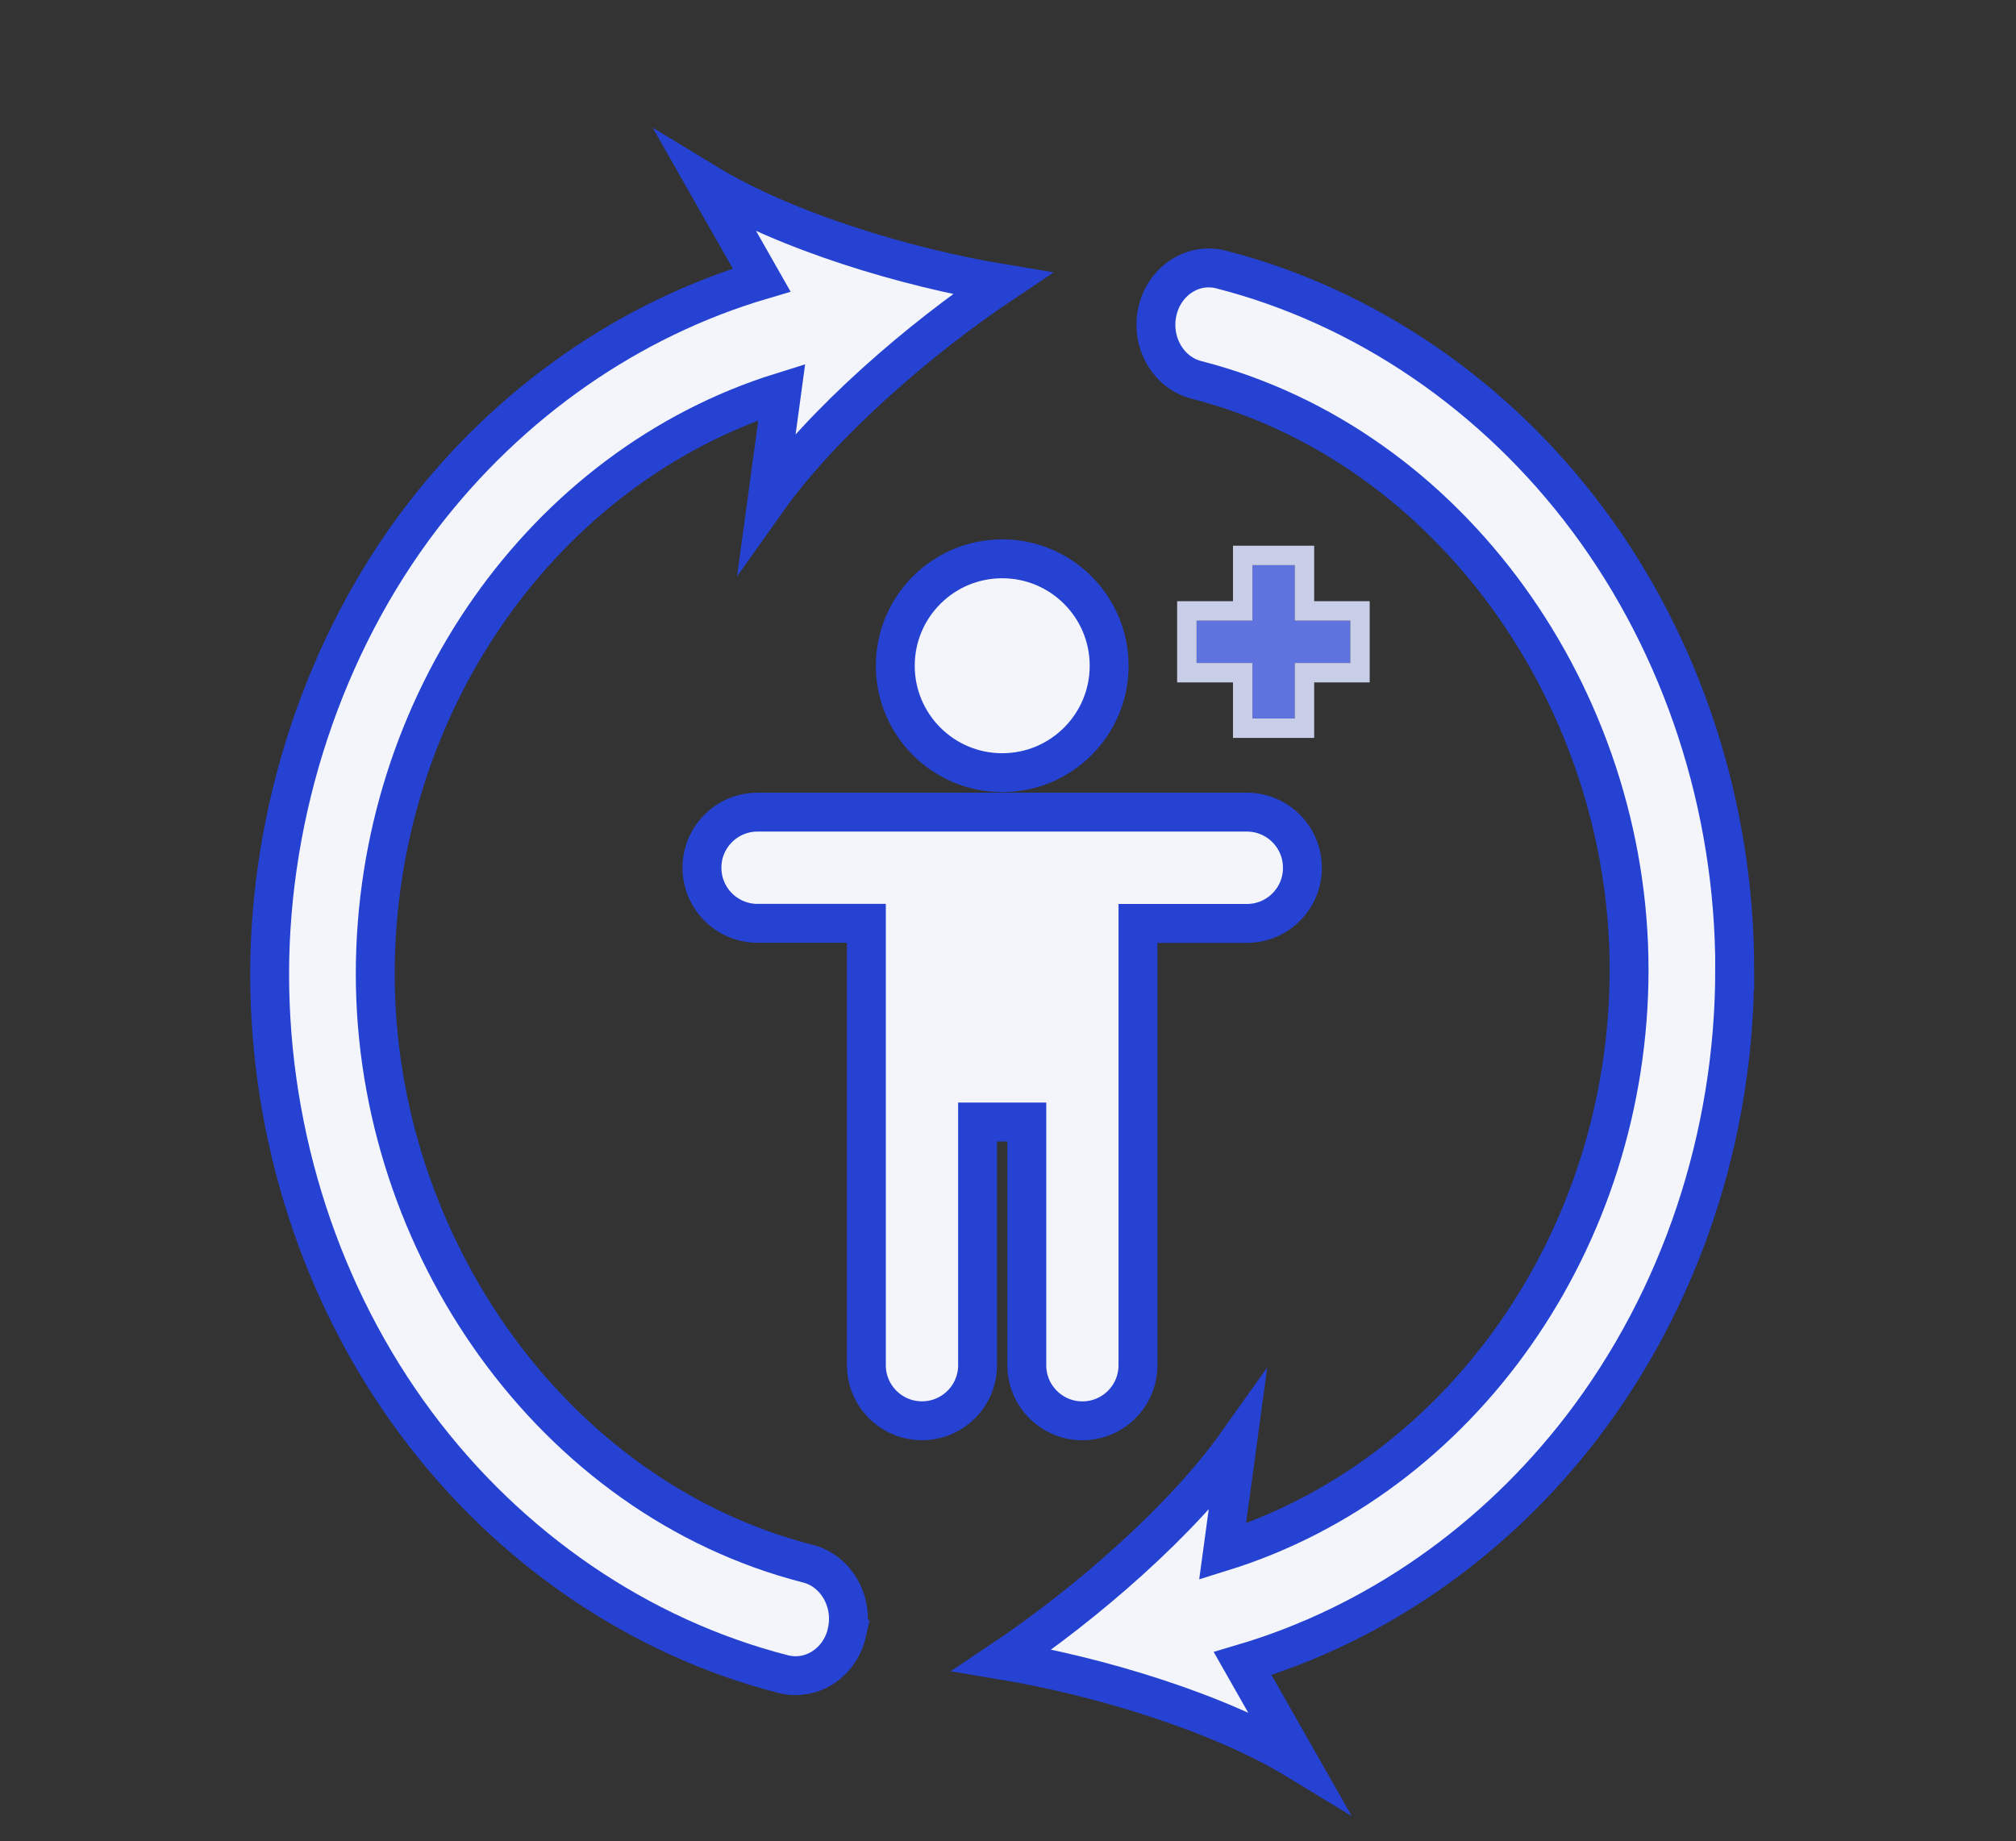
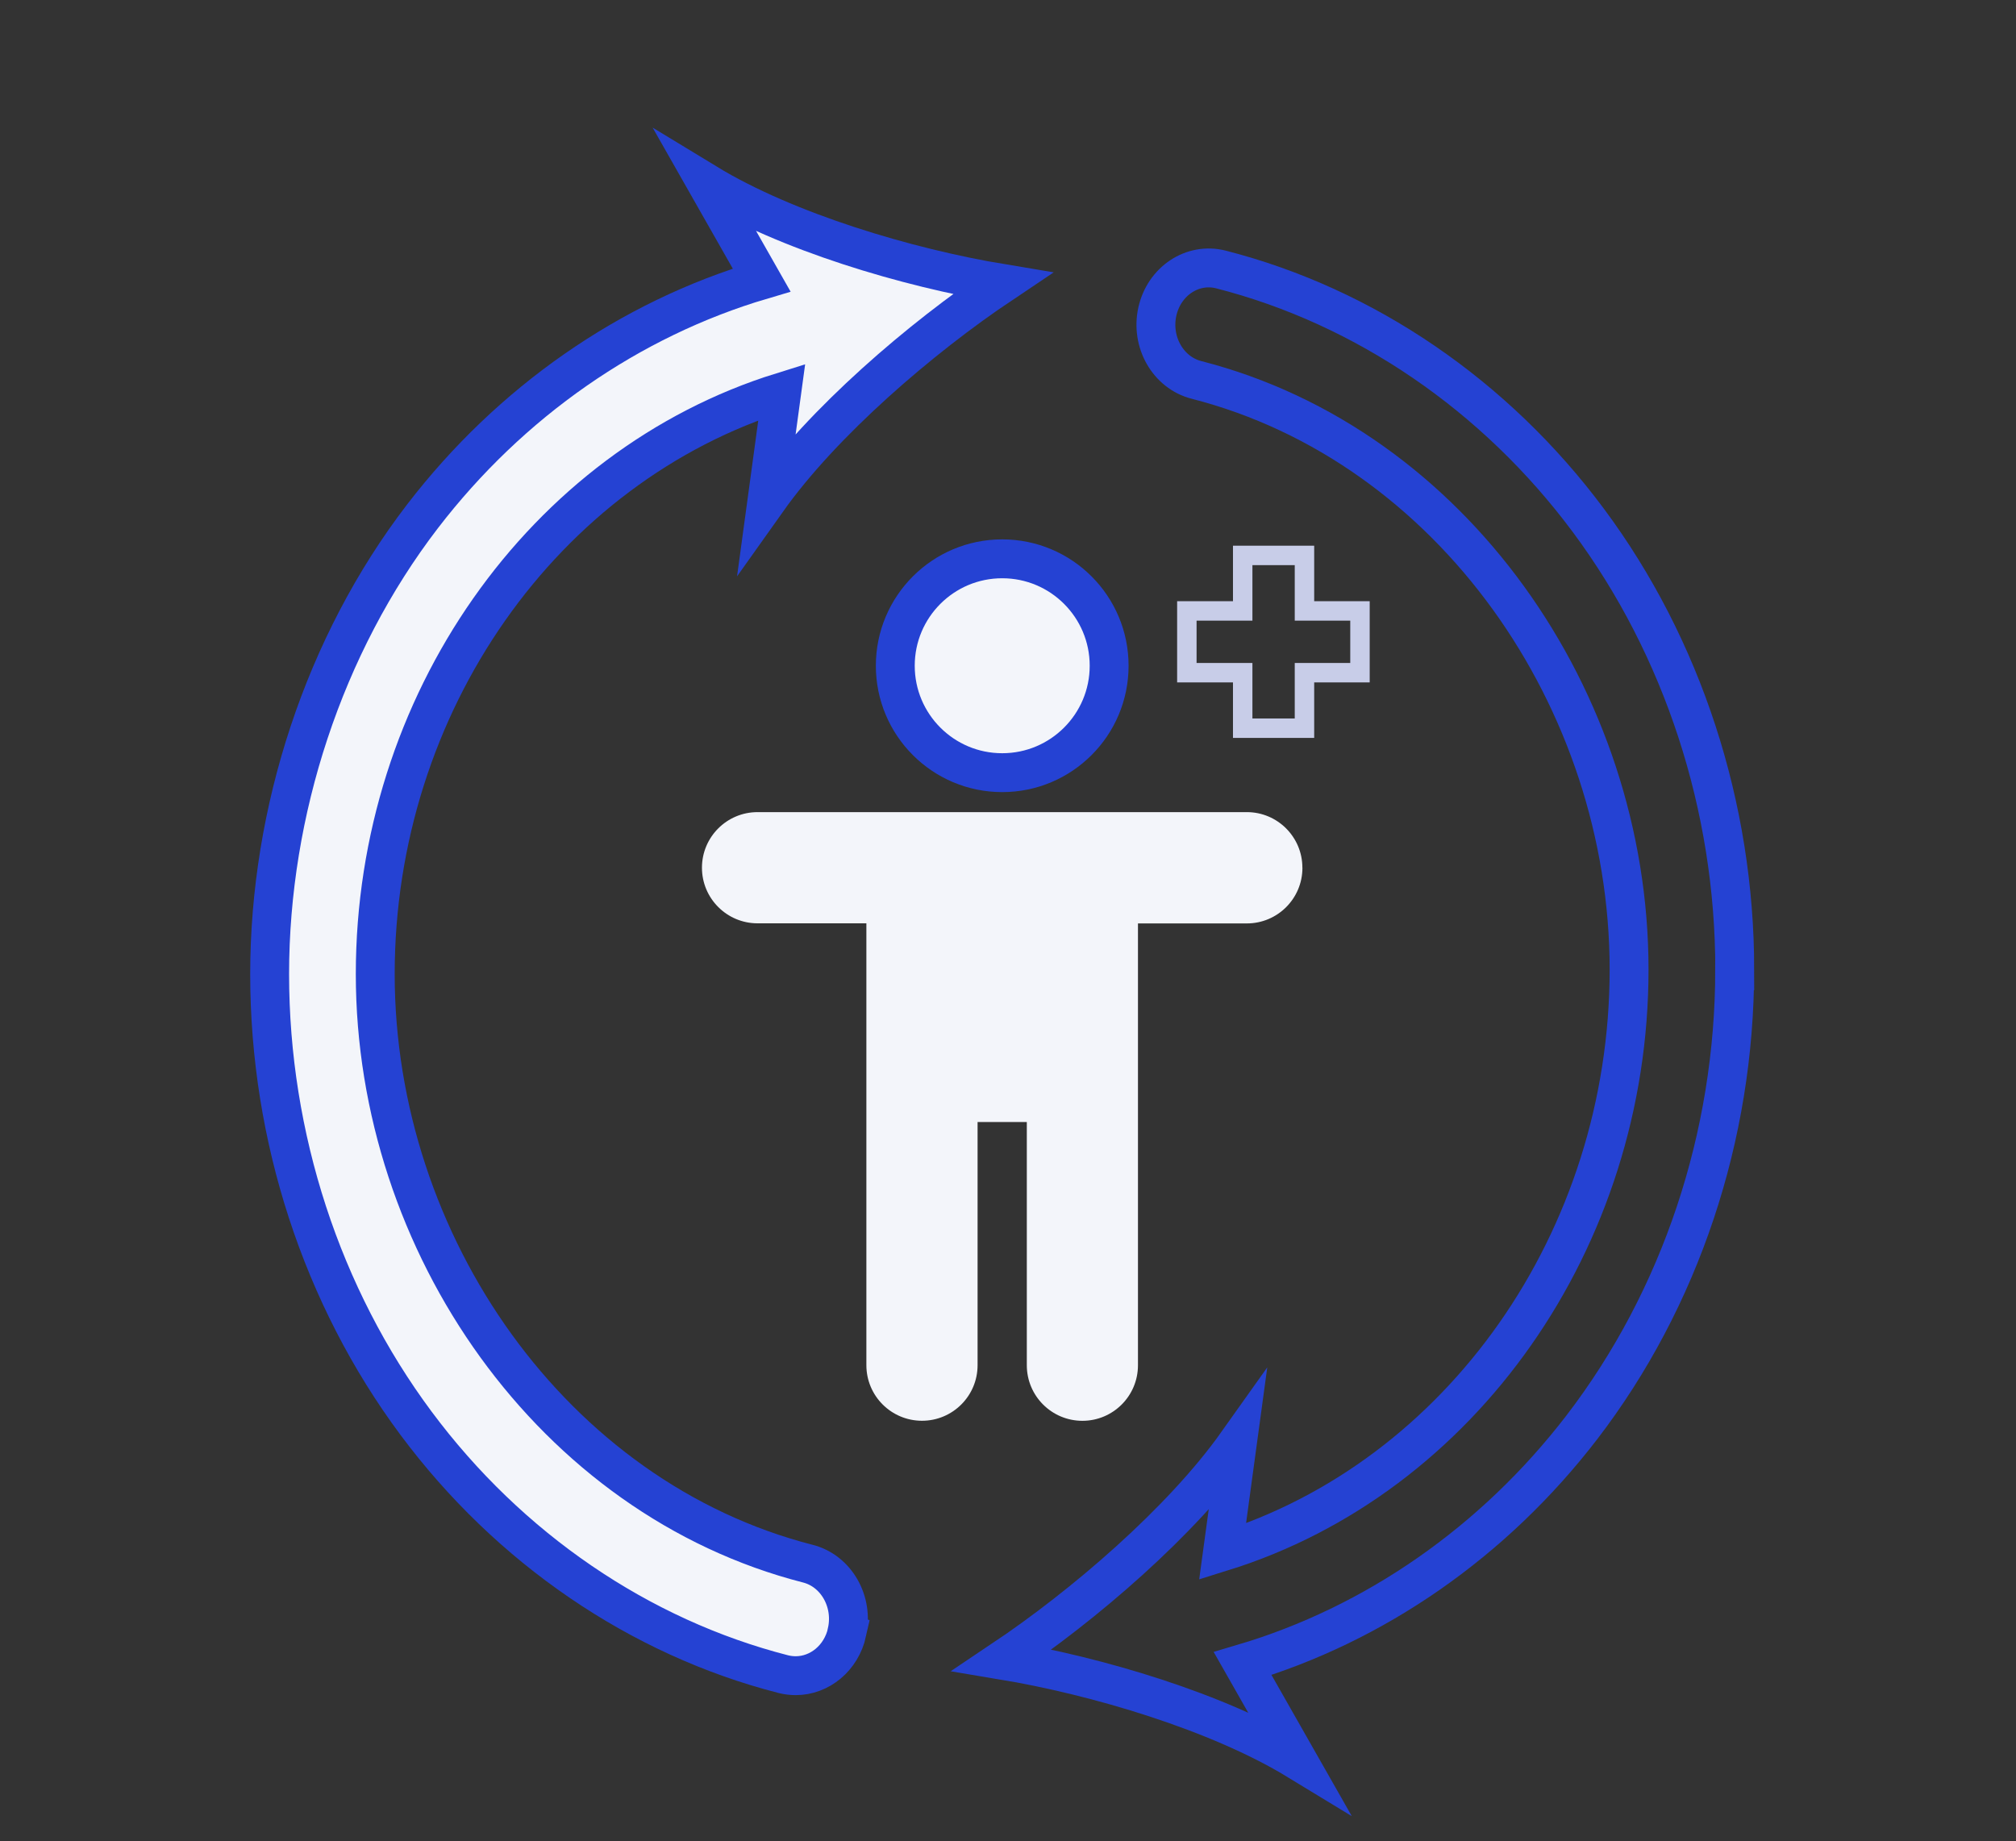
<svg xmlns="http://www.w3.org/2000/svg" viewBox="0 0 414.8 378.83" data-name="Layer 1" id="Layer_1">
  <rect x="0" y="0" width="414.8" height="378.83" fill="#333333" stroke="none" />
  <defs>
    <style>
      .cls-1 {
        fill: #5e73de;
      }

      .cls-2 {
        fill: none;
        stroke: #2542d3;
        stroke-miterlimit: 10;
        stroke-width: 8px;
      }

      .cls-3 {
        fill: #f3f5fa;
      }

      .cls-4 {
        fill: #c8cde8;
      }
    </style>
  </defs>
  <g>
    <path d="M267.98,178.56c0,3.16-1.28,6.02-3.35,8.09s-4.93,3.35-8.09,3.35h-22.4v90.91c0,6.31-5.12,11.43-11.43,11.43-3.16,0-6.02-1.28-8.09-3.35-2.07-2.07-3.35-4.93-3.35-8.09v-50.04h-10.13v50.04c0,6.31-5.12,11.43-11.44,11.43-3.15,0-6.02-1.28-8.09-3.35-2.07-2.07-3.35-4.93-3.35-8.09v-90.91h-22.39c-6.31,0-11.44-5.12-11.44-11.44,0-3.16,1.28-6.02,3.35-8.09,2.07-2.07,4.93-3.35,8.09-3.35h100.67c6.31,0,11.43,5.12,11.43,11.43Z" class="cls-3" />
    <circle r="22" cy="136.98" cx="206.21" class="cls-3" />
  </g>
  <g>
-     <path d="M267.98,178.56c0,3.16-1.28,6.02-3.35,8.09s-4.93,3.35-8.09,3.35h-22.4v90.91c0,6.31-5.12,11.43-11.43,11.43-3.16,0-6.02-1.28-8.09-3.35-2.07-2.07-3.35-4.93-3.35-8.09v-50.04h-10.13v50.04c0,6.31-5.12,11.43-11.44,11.43-3.15,0-6.02-1.28-8.09-3.35-2.07-2.07-3.35-4.93-3.35-8.09v-90.91h-22.39c-6.31,0-11.44-5.12-11.44-11.44,0-3.16,1.28-6.02,3.35-8.09,2.07-2.07,4.93-3.35,8.09-3.35h100.67c6.31,0,11.43,5.12,11.43,11.43Z" class="cls-2" />
    <circle r="22" cy="136.98" cx="206.21" class="cls-2" />
  </g>
  <path d="M174.29,334.97c-1.19,5.36-5.65,8.97-10.57,8.97-.83,0-1.68-.1-2.53-.31-29.62-7.59-56.46-25.92-75.58-51.62-19.42-26.1-30.13-58.93-30.13-92.42s11.17-67.76,31.45-94.19c18.09-23.56,42.62-40.58,69.78-48.62l-11.33-19.93c16.44,10,41.29,17.4,60.81,20.64-16.77,11.23-36.91,28.51-48.38,44.67l3.04-22.35c-48.98,15.25-83.64,64.13-83.64,119.77s36.6,107.89,89.01,121.31c5.84,1.49,9.44,7.79,8.05,14.07Z" class="cls-3" />
-   <path d="M356.92,198.64c0,34.32-11.17,67.76-31.45,94.2-18.09,23.55-42.62,40.57-69.79,48.61l11.34,19.94c-16.44-10.01-41.29-17.4-60.81-20.65,16.77-11.23,36.91-28.51,48.38-44.66l-3.04,22.35c48.98-15.26,83.64-64.14,83.64-119.79s-36.6-107.88-89.01-121.31c-5.84-1.49-9.44-7.79-8.05-14.06,1.39-6.27,7.25-10.16,13.09-8.66,29.62,7.58,56.46,25.91,75.58,51.61,19.42,26.11,30.13,58.93,30.13,92.42Z" class="cls-3" />
  <path d="M174.29,335.81c-1.19,5.36-5.65,8.97-10.57,8.97-.83,0-1.68-.1-2.53-.31-29.62-7.59-56.46-25.92-75.58-51.62-19.42-26.1-30.13-58.93-30.13-92.42s11.17-67.76,31.45-94.19c18.09-23.56,42.62-40.58,69.78-48.62l-11.33-19.93c16.44,10,41.29,17.4,60.81,20.64-16.77,11.23-36.91,28.51-48.38,44.67l3.04-22.35c-48.98,15.25-83.64,64.13-83.64,119.77s36.6,107.89,89.01,121.31c5.84,1.49,9.44,7.79,8.05,14.07Z" class="cls-2" />
  <path d="M356.92,199.48c0,34.32-11.17,67.76-31.45,94.2-18.09,23.55-42.62,40.57-69.79,48.61l11.34,19.94c-16.44-10.01-41.29-17.4-60.81-20.65,16.77-11.23,36.91-28.51,48.38-44.66l-3.04,22.35c48.98-15.26,83.64-64.14,83.64-119.79s-36.6-107.88-89.01-121.31c-5.84-1.49-9.44-7.79-8.05-14.06,1.39-6.27,7.25-10.16,13.09-8.66,29.62,7.58,56.46,25.91,75.58,51.61,19.42,26.11,30.13,58.93,30.13,92.42Z" class="cls-2" />
-   <path d="M266.4,136.41v11.42h-8.71v-11.42h-11.49v-8.71h11.49v-11.42h8.71v11.42h11.42v8.71h-11.42Z" class="cls-1" />
  <path d="M266.4,116.28v11.42h11.42v8.71h-11.42v11.42h-8.71v-11.42h-11.49v-8.71h11.49v-11.42h8.71M270.4,112.28h-16.71v11.42h-11.49v16.71h11.49v11.42h16.71v-11.42h11.42v-16.71h-11.42v-11.42h0Z" class="cls-4" />
</svg>